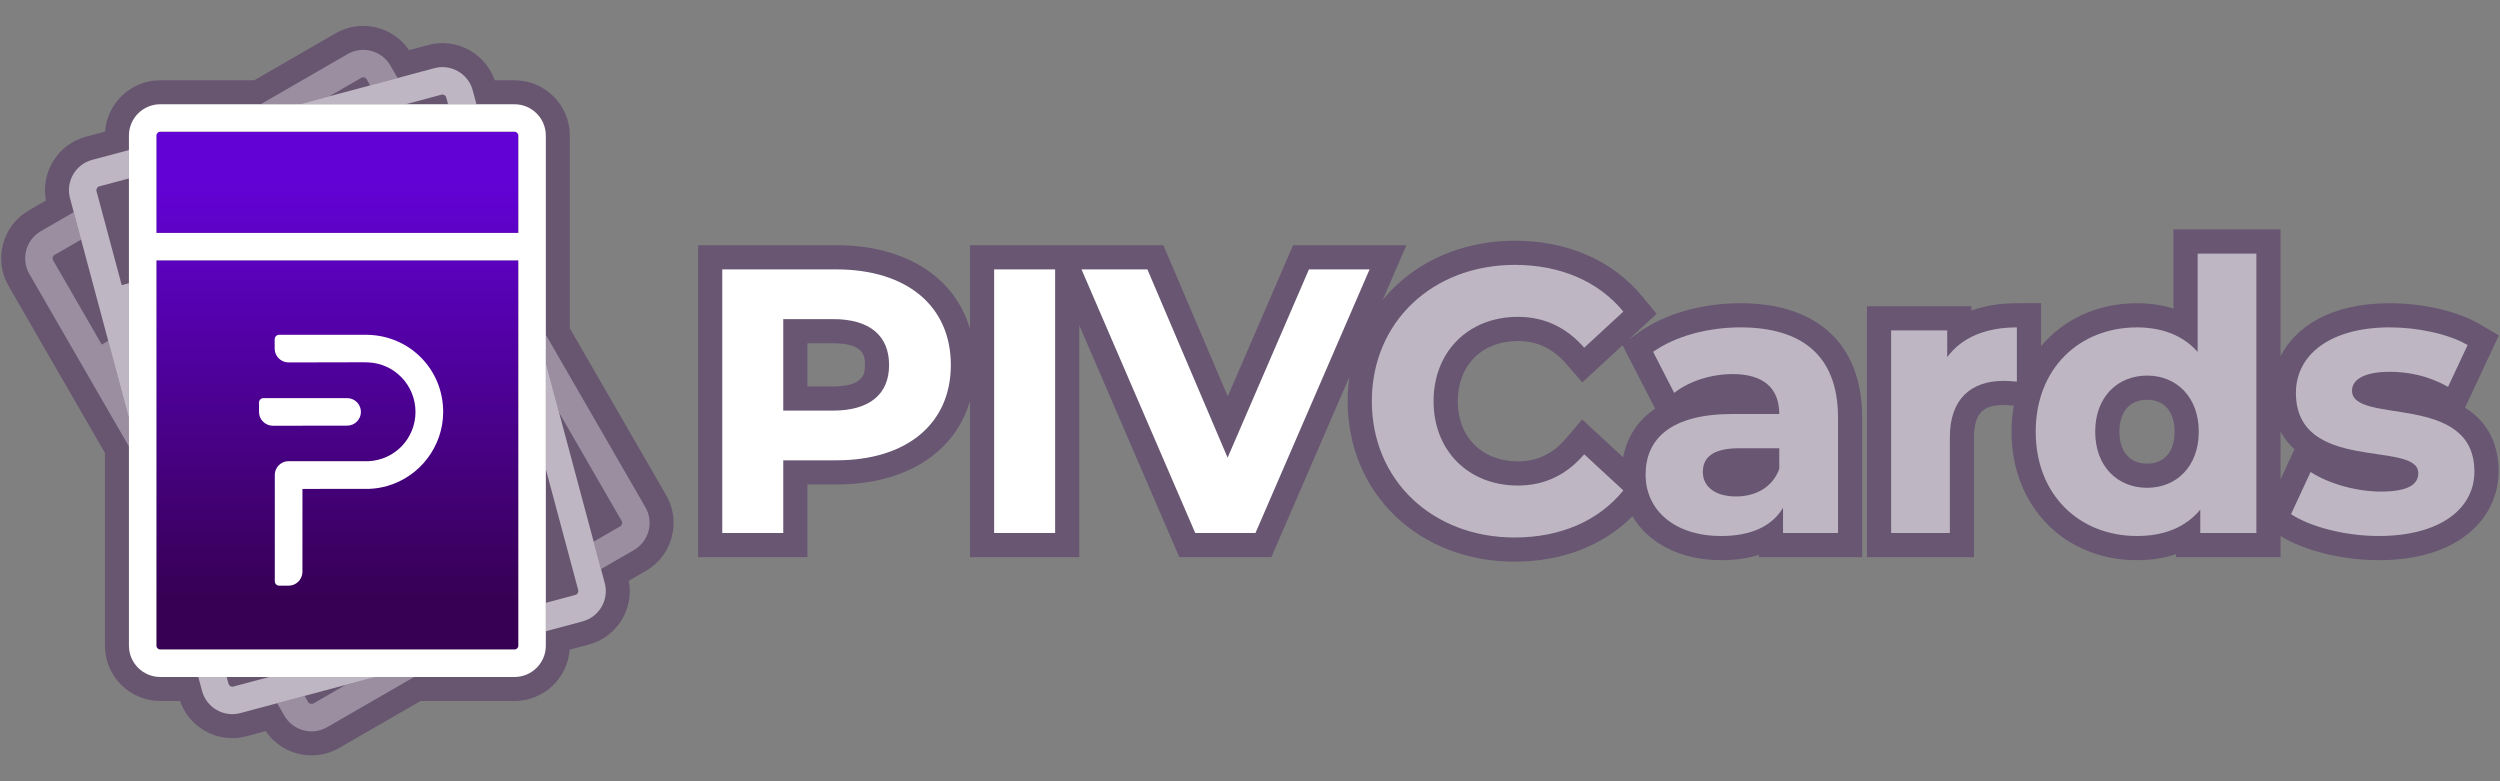
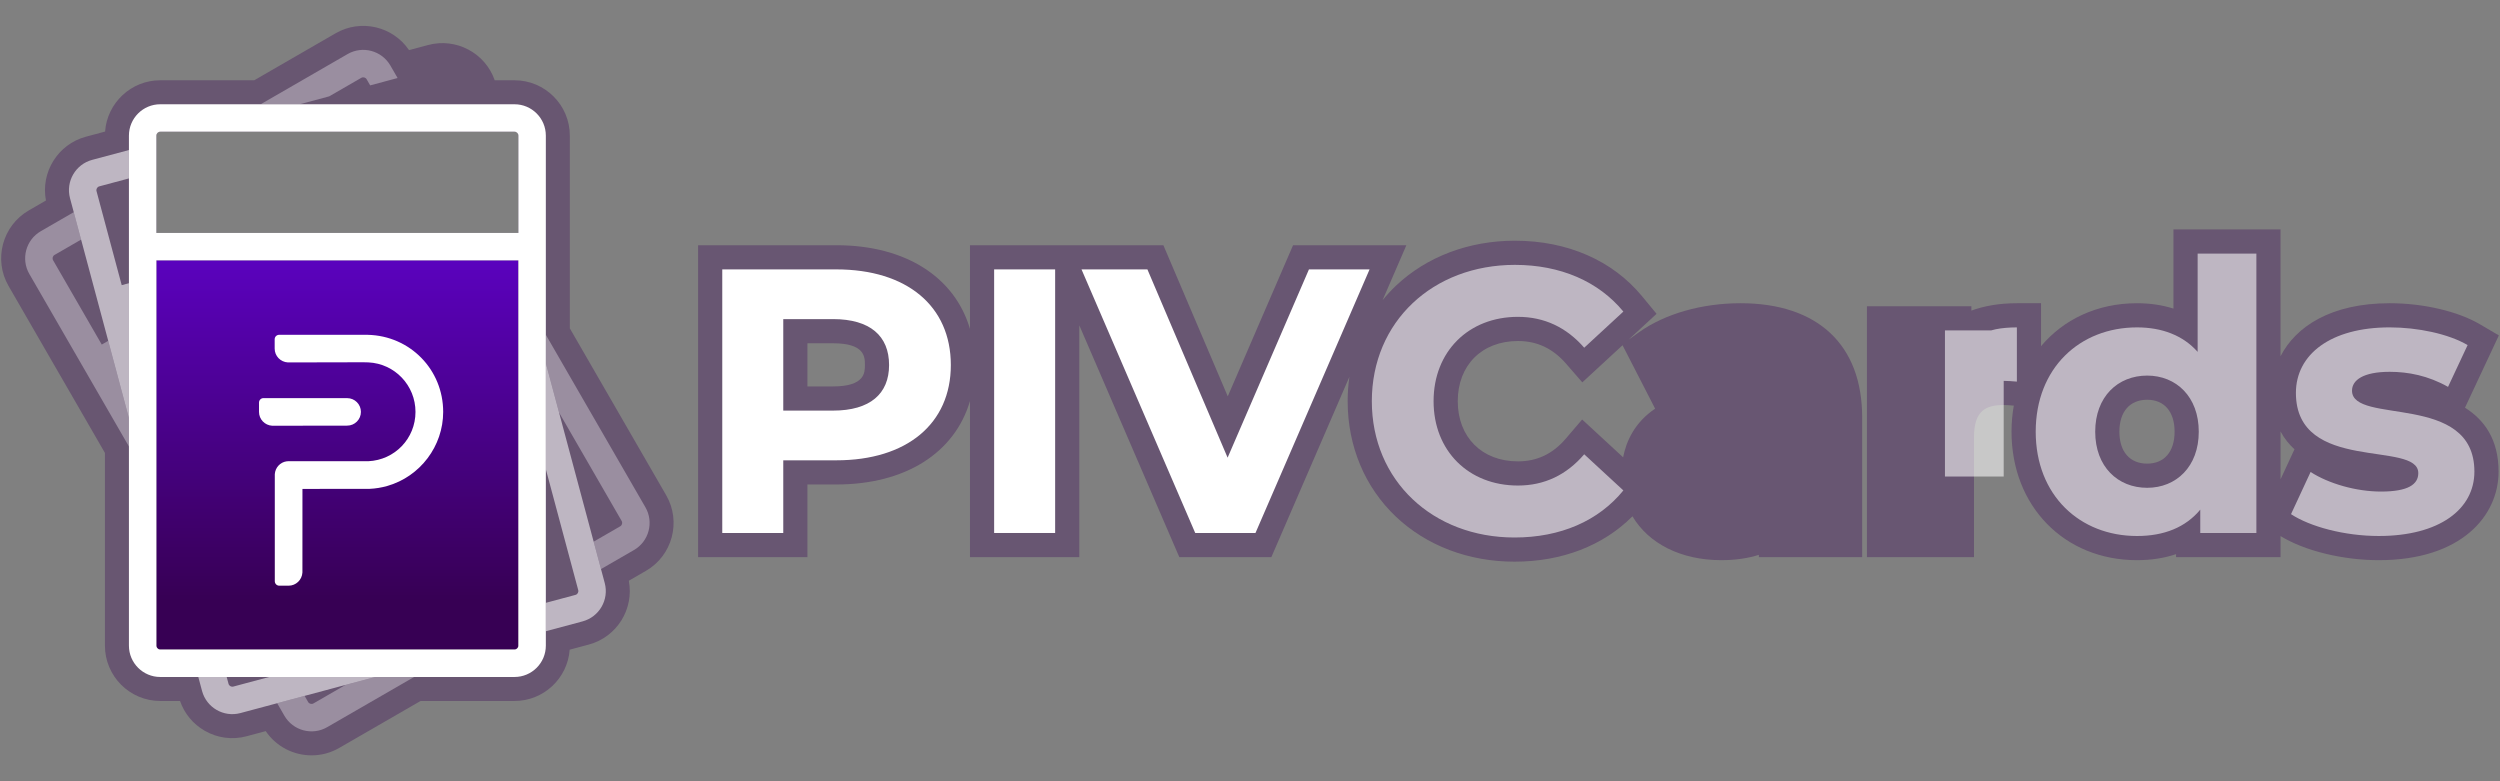
<svg xmlns="http://www.w3.org/2000/svg" version="1.1" id="PIVCards_Logo__x28_Purple_Border_x29_" x="0px" y="0px" viewBox="0 0 320 100" style="enable-background:new 0 0 320 100;" xml:space="preserve">
  <rect x="0" y="0" width="320" height="100" fill="#808080" stroke="none" />
  <style type="text/css">
	.st0{opacity:0.33;}
	.st1{fill:#370054;}
	.st2{fill:#FFFFFF;}
	.st3{opacity:0.57;fill:#FFFFFF;}
	.st4{opacity:0.33;fill:#370054;}
	.st5{opacity:0.33;fill:#FFFFFF;}
	.st6{fill:url(#SVGID_1_);}
	.st7{fill:url(#SVGID_00000056419850787509335540000013061404277330362289_);}
</style>
  <g id="PIVCards_Logo_00000117648674973840724550000014975632341478168466_">
    <g id="Text_00000109751855414585862110000012247529414773960083_">
      <g id="Border_00000126291161710980933140000009765399092073296537_" class="st0">
        <path class="st1" d="M222.782,38.813c-4.938,0-9.668,1.351-12.976,3.706l-1.361,0.969l3.594-3.318     l-1.862-2.257c-3.778-4.58-9.555-7.102-16.267-7.102c-5.895,0-11.302,2.045-15.224,5.757     c-0.619,0.586-1.189,1.211-1.72,1.864l3.048-7.042h-14.502l-8.358,19.347l-8.242-19.347h-10.76     h-4.422h-9.573v10.712c-1.949-6.634-8.233-10.712-17.103-10.712H89.357v39.925h13.994v-9.302h3.703     c8.87,0,15.154-4.065,17.103-10.679v19.981h13.994V41.639l12.803,29.676h11.778l9.99-23.081     c-0.146,1.018-0.221,2.059-0.221,3.118c0,5.756,2.194,11.006,6.176,14.782     c3.917,3.714,9.309,5.759,15.184,5.759c6.067,0,11.352-2.052,15.094-5.808     c2.046,3.461,6.163,5.615,11.367,5.615c1.889,0,3.477-0.257,4.812-0.681v0.295h13.223V53.425     C238.358,44.139,232.681,38.813,222.782,38.813z M103.351,43.938h3.269     c4.089,0,4.089,1.745,4.089,2.787c0,0.957,0,2.739-4.089,2.739h-3.269V43.938z M211.859,52.311     c-2.649,1.772-3.706,4.21-4.1,6.225l-5.243-4.84l-2.088,2.443     c-1.677,1.963-3.683,2.917-6.132,2.917c-4.608,0-7.704-3.096-7.704-7.704     c0-4.608,3.096-7.703,7.704-7.703c2.446,0,4.458,0.945,6.15,2.89l2.091,2.402l5.149-4.752     L211.859,52.311z" />
        <path class="st1" d="M315.518,52.183l4.333-9.25l-2.427-1.428c-2.823-1.661-7.247-2.692-11.546-2.692     c-7.504,0-12.024,2.986-13.97,6.79V29.366h-13.705v10.135c-1.429-0.455-2.992-0.688-4.667-0.688     c-5.087,0-9.408,2.071-12.284,5.502v-5.502h-3.093c-2.319,0-4.239,0.366-5.824,0.944v-0.558h-13.368     v32.117h13.705V55.98c0-3.433,1.519-4.137,3.799-4.137c0.358,0,0.685,0.026,1.138,0.063     l0.159,0.012c-0.191,1.07-0.292,2.185-0.292,3.339c0,9.529,6.754,16.444,16.059,16.444     c1.81,0,3.488-0.261,5.004-0.772v0.386H291.909v-2.697c3.074,1.879,7.942,3.083,12.572,3.083     c10.594,0,15.336-5.693,15.336-11.335C319.816,56.207,317.955,53.721,315.518,52.183z M274.838,59.345     c-2.228,0-3.558-1.529-3.558-4.089c0-2.56,1.33-4.088,3.558-4.088c2.198,0,3.51,1.528,3.51,4.088     C278.348,57.817,277.036,59.345,274.838,59.345z M291.909,55.223c0.479,0.895,1.087,1.65,1.786,2.287     l-1.786,3.847V55.223z" />
      </g>
      <g id="White">
        <path class="st2" d="M121.707,46.725c0,7.519-5.639,12.195-14.653,12.195h-6.796v9.302h-7.808v-33.739     h14.604C116.067,34.483,121.707,39.158,121.707,46.725z M113.802,46.725     c0-3.711-2.41-5.88-7.182-5.88h-6.362v11.712h6.362C111.392,52.558,113.802,50.388,113.802,46.725     z" />
        <path class="st2" d="M127.25,34.483h7.808v33.739h-7.808V34.483z" />
        <path class="st2" d="M175.305,34.483l-14.604,33.739h-7.712l-14.556-33.739h8.435l10.266,24.099l10.411-24.099     H175.305z" />
        <path class="st3" d="M175.594,51.352c0-10.17,7.808-17.448,18.316-17.448     c5.832,0,10.7,2.121,13.881,5.977l-5.013,4.627c-2.265-2.603-5.109-3.952-8.483-3.952     c-6.314,0-10.797,4.434-10.797,10.796c0,6.362,4.482,10.797,10.797,10.797     c3.374,0,6.218-1.35,8.483-4.001l5.013,4.627c-3.181,3.904-8.049,6.025-13.93,6.025     C183.403,68.8,175.594,61.523,175.594,51.352z" />
-         <path class="st3" d="M235.265,53.425v14.797h-7.037V64.993c-1.398,2.362-4.097,3.615-7.905,3.615     c-6.073,0-9.688-3.374-9.688-7.857c0-4.579,3.229-7.76,11.134-7.76h5.977     c0-3.23-1.928-5.109-5.977-5.109c-2.747,0-5.591,0.916-7.471,2.41l-2.699-5.254     c2.844-2.024,7.037-3.133,11.182-3.133C230.686,41.906,235.265,45.569,235.265,53.425z M227.746,60.028     v-2.651h-5.157c-3.519,0-4.627,1.301-4.627,3.037c0,1.88,1.591,3.133,4.242,3.133     C224.71,63.547,226.879,62.39,227.746,60.028z" />
-         <path class="st3" d="M258.16,41.906v6.941c-0.627-0.048-1.109-0.096-1.687-0.096     c-4.145,0-6.892,2.265-6.892,7.23v12.243h-7.519V42.291h7.182v3.422     C251.075,43.207,254.16,41.906,258.16,41.906z" />
+         <path class="st3" d="M258.16,41.906v6.941c-0.627-0.048-1.109-0.096-1.687-0.096     v12.243h-7.519V42.291h7.182v3.422     C251.075,43.207,254.16,41.906,258.16,41.906z" />
        <path class="st3" d="M288.816,32.458v35.764h-7.182v-2.988c-1.88,2.265-4.627,3.374-8.097,3.374     c-7.326,0-12.966-5.206-12.966-13.351c0-8.146,5.639-13.351,12.966-13.351     c3.181,0,5.88,1.012,7.76,3.133V32.458H288.816z M281.442,55.257c0-4.482-2.892-7.182-6.603-7.182     c-3.76,0-6.652,2.699-6.652,7.182s2.892,7.182,6.652,7.182     C278.55,62.438,281.442,59.739,281.442,55.257z" />
        <path class="st3" d="M293.25,65.812l2.506-5.398c2.314,1.494,5.832,2.506,9.013,2.506     c3.47,0,4.772-0.916,4.772-2.362c0-4.242-15.665,0.096-15.665-10.267     c0-4.916,4.434-8.386,12.002-8.386c3.567,0,7.519,0.819,9.977,2.265l-2.506,5.35     c-2.555-1.446-5.109-1.928-7.471-1.928c-3.374,0-4.82,1.06-4.82,2.41     c0,4.434,15.665,0.144,15.665,10.363c0,4.82-4.483,8.242-12.243,8.242     C300.095,68.608,295.66,67.403,293.25,65.812z" />
      </g>
    </g>
    <g id="PIVCards_Icon_00000060009537187547561800000005831748104319531421_">
      <path id="Border_00000061465277161147972400000010270151542049743775_" class="st4" d="M72.937,42.028V17.355    c0-3.904-3.176-7.079-7.079-7.079h-2.534c-1.203-3.471-4.915-5.48-8.52-4.515l-2.448,0.656    c-2.061-3.042-6.167-4.021-9.398-2.156l-10.418,6.014H20.512c-3.731,0-6.797,2.901-7.061,6.566    l-2.448,0.656c-3.603,0.966-5.814,4.561-5.121,8.169L3.687,26.934    c-3.381,1.952-4.543,6.29-2.591,9.671l12.336,21.367v24.673c0,3.904,3.176,7.079,7.079,7.079h2.534    c0.556,1.607,1.66,2.946,3.149,3.806c1.639,0.946,3.546,1.198,5.371,0.709l2.448-0.656    c1.352,1.995,3.583,3.103,5.87,3.103c1.2-0,2.416-0.305,3.528-0.947l10.417-6.014h12.029    c3.731,0,6.797-2.901,7.061-6.566l2.448-0.656c3.604-0.966,5.814-4.561,5.121-8.17l2.195-1.267    c3.38-1.952,4.543-6.29,2.591-9.671L72.937,42.028z M66.355,33.325v49.32    c0,0.27-0.228,0.498-0.498,0.498H20.512c-0.27,0-0.498-0.228-0.498-0.498V33.325H66.355z     M20.014,29.814v-12.459c0-0.27,0.228-0.498,0.498-0.498h45.346c0.27,0,0.498,0.228,0.498,0.498    v12.459H20.014z" />
      <g id="Back_Cards_00000000908677949586441430000016964436530759049366_">
        <g>
          <path class="st5" d="M44.23,87.667l-4.109,2.372c-0.234,0.135-0.545,0.051-0.68-0.183l-0.453-0.785      l-3.511,0.941l0.924,1.6c1.105,1.914,3.562,2.572,5.476,1.467l11.13-6.426H48.012L44.23,87.667z" />
          <path class="st3" d="M44.23,87.667l3.783-1.014H34.447l-4.585,1.229      c-0.261,0.07-0.54-0.092-0.61-0.352l-0.235-0.876H25.383l0.478,1.785      c0.572,2.136,2.775,3.407,4.91,2.835l4.705-1.261l3.511-0.941L44.23,87.667z" />
        </g>
        <g>
          <path class="st5" d="M14.81,47.195l-0.029-0.051l0.013-0.008l-0.941-3.511l-0.828,0.478l-6.229-10.79      c-0.135-0.234-0.052-0.545,0.182-0.68l3.404-1.965l-0.941-3.511l-4.219,2.436      c-1.914,1.105-2.572,3.562-1.467,5.476L16.504,57.151v-3.635L14.81,47.195z" />
          <path class="st3" d="M13.853,43.626l0.941,3.511l0.016,0.058l1.694,6.321V36.251l-0.925,0.248      l-3.225-12.034c-0.07-0.261,0.091-0.54,0.352-0.61l3.798-1.018v-3.635l-4.707,1.261      c-2.135,0.572-3.407,2.775-2.835,4.91l0.478,1.784l0.941,3.511L13.853,43.626z" />
        </g>
        <g>
          <path class="st5" d="M42.141,12.332l4.107-2.371c0.234-0.135,0.545-0.052,0.68,0.182l0.453,0.785      l3.511-0.941l-0.924-1.6c-1.105-1.914-3.562-2.572-5.476-1.467l-11.126,6.424h5      L42.141,12.332z" />
-           <path class="st3" d="M42.141,12.332l-3.775,1.011H51.933l4.574-1.226c0.261-0.07,0.54,0.091,0.61,0.352      l0.234,0.874h3.635l-0.478-1.782c-0.572-2.135-2.775-3.407-4.91-2.835l-4.706,1.261      l-3.511,0.941L42.141,12.332z" />
        </g>
        <g>
          <path class="st5" d="M82.614,64.931L69.867,42.851v3.637l1.693,6.317l8.014,13.881      c0.135,0.234,0.052,0.545-0.182,0.68l-3.404,1.965l0.941,3.51l4.219-2.436      C83.061,69.302,83.72,66.845,82.614,64.931z" />
          <path class="st3" d="M71.559,52.805l-1.693-6.317v13.566l4.148,15.481      c0.07,0.261-0.091,0.54-0.352,0.61l-3.796,1.017v3.635l4.705-1.261      c2.135-0.572,3.407-2.774,2.835-4.91l-0.478-1.785l-0.941-3.51L71.559,52.805z" />
        </g>
      </g>
      <g id="Front_Card_00000138538902547727500660000008335106330307757969_">
        <linearGradient id="SVGID_1_" gradientUnits="userSpaceOnUse" x1="43.184" y1="76.82" x2="43.184" y2="24.076">
          <stop offset="0" style="stop-color:#370054" />
          <stop offset="1" style="stop-color:#6202D4" />
        </linearGradient>
-         <path class="st6" d="M66.355,17.355c0-0.27-0.228-0.498-0.498-0.498H20.512     c-0.27,0-0.498,0.228-0.498,0.498v12.459h46.341V17.355z" />
        <linearGradient id="SVGID_00000045599375466496827450000007257258864861346963_" gradientUnits="userSpaceOnUse" x1="43.184" y1="76.82" x2="43.184" y2="24.076">
          <stop offset="0" style="stop-color:#370054" />
          <stop offset="1" style="stop-color:#6202D4" />
        </linearGradient>
        <path style="fill:url(#SVGID_00000045599375466496827450000007257258864861346963_);" d="M20.512,83.143h45.346     c0.27,0,0.498-0.228,0.498-0.498V33.325H20.014v49.32C20.014,82.915,20.242,83.143,20.512,83.143z" />
        <path class="st2" d="M65.857,13.346H20.512c-2.21,0-4.009,1.798-4.009,4.009v65.29     c0,2.211,1.799,4.009,4.009,4.009h45.346c2.21,0,4.009-1.798,4.009-4.009V17.355     C69.866,15.144,68.068,13.346,65.857,13.346z M20.014,82.645V33.325h46.341v49.32     c0,0.27-0.228,0.498-0.498,0.498H20.512C20.242,83.143,20.014,82.915,20.014,82.645z M66.355,29.814     H20.014v-12.459c0-0.27,0.228-0.498,0.498-0.498h45.346c0.27,0,0.498,0.228,0.498,0.498V29.814z" />
      </g>
      <g id="P_00000024700633895679339030000011921438137294986398_">
        <g>
          <path class="st2" d="M44.442,54.481c0.968-0.002,1.756-0.791,1.756-1.76c0-0.97-0.79-1.76-1.76-1.76      l-10.714-0.003c-0.315,0-0.571,0.256-0.571,0.571v1.196c0,0.937,0.732,1.714,1.689,1.77      c0.004,0,4.436-0.006,7.275-0.01L44.442,54.481z" />
          <path class="st2" d="M47.084,42.858h-0.001c-0.084-0.001-10.2-0.003-11.354-0.003      c-0.315,0-0.571,0.256-0.571,0.571v1.195c0,0.937,0.733,1.715,1.691,1.77      c0.008,0,9.639-0.021,9.638-0.021c0.348,0,0.67,0.016,0.673,0.016      c3.377,0.164,6.022,2.948,6.022,6.339c0,3.402-2.65,6.16-6.046,6.311L47.067,59.037      c-0.157,0.002-6.7-0.001-10.137-0.004c-0.087,0-0.172,0.006-0.258,0.019      c-0.812,0.119-1.442,0.8-1.498,1.644v13.701c0,0.315,0.256,0.571,0.571,0.571h1.195      c0.937,0,1.715-0.733,1.77-1.691l0.004-10.696l8.583-0.007c0.769-0.035,1.532-0.159,2.268-0.369      c4.217-1.203,7.162-5.101,7.162-9.479C56.728,47.318,52.493,42.984,47.084,42.858z" />
        </g>
      </g>
    </g>
  </g>
</svg>